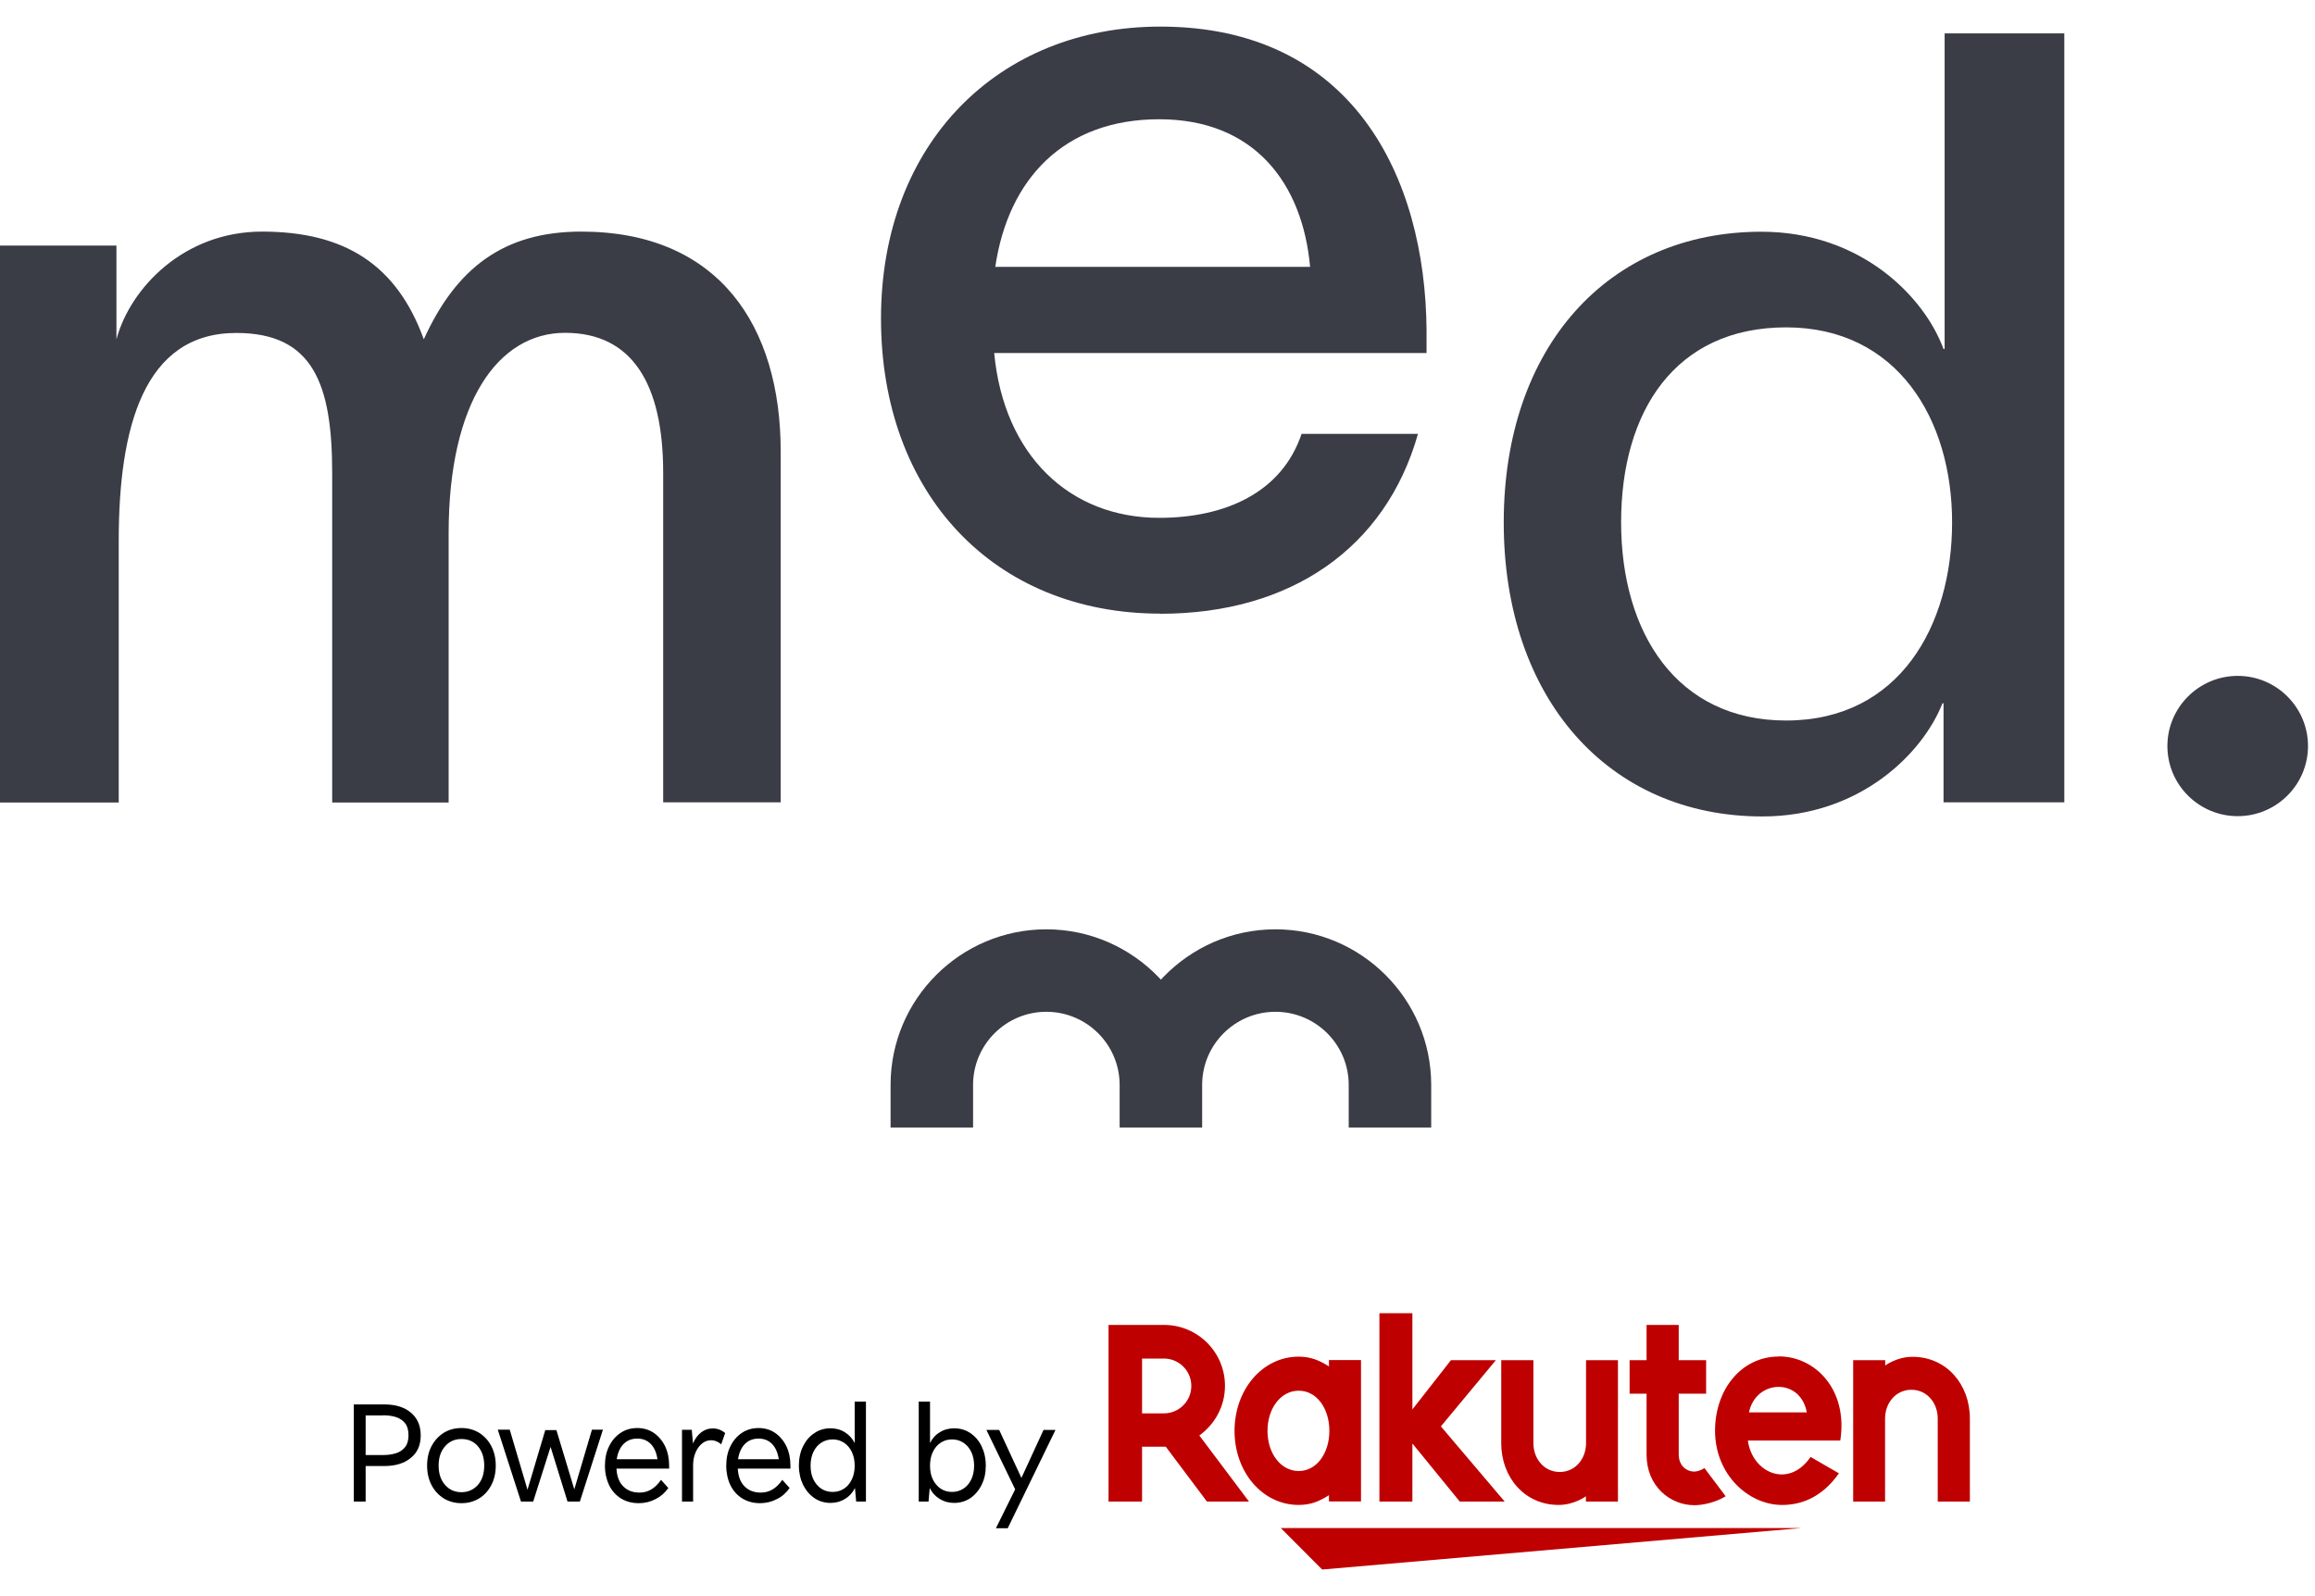
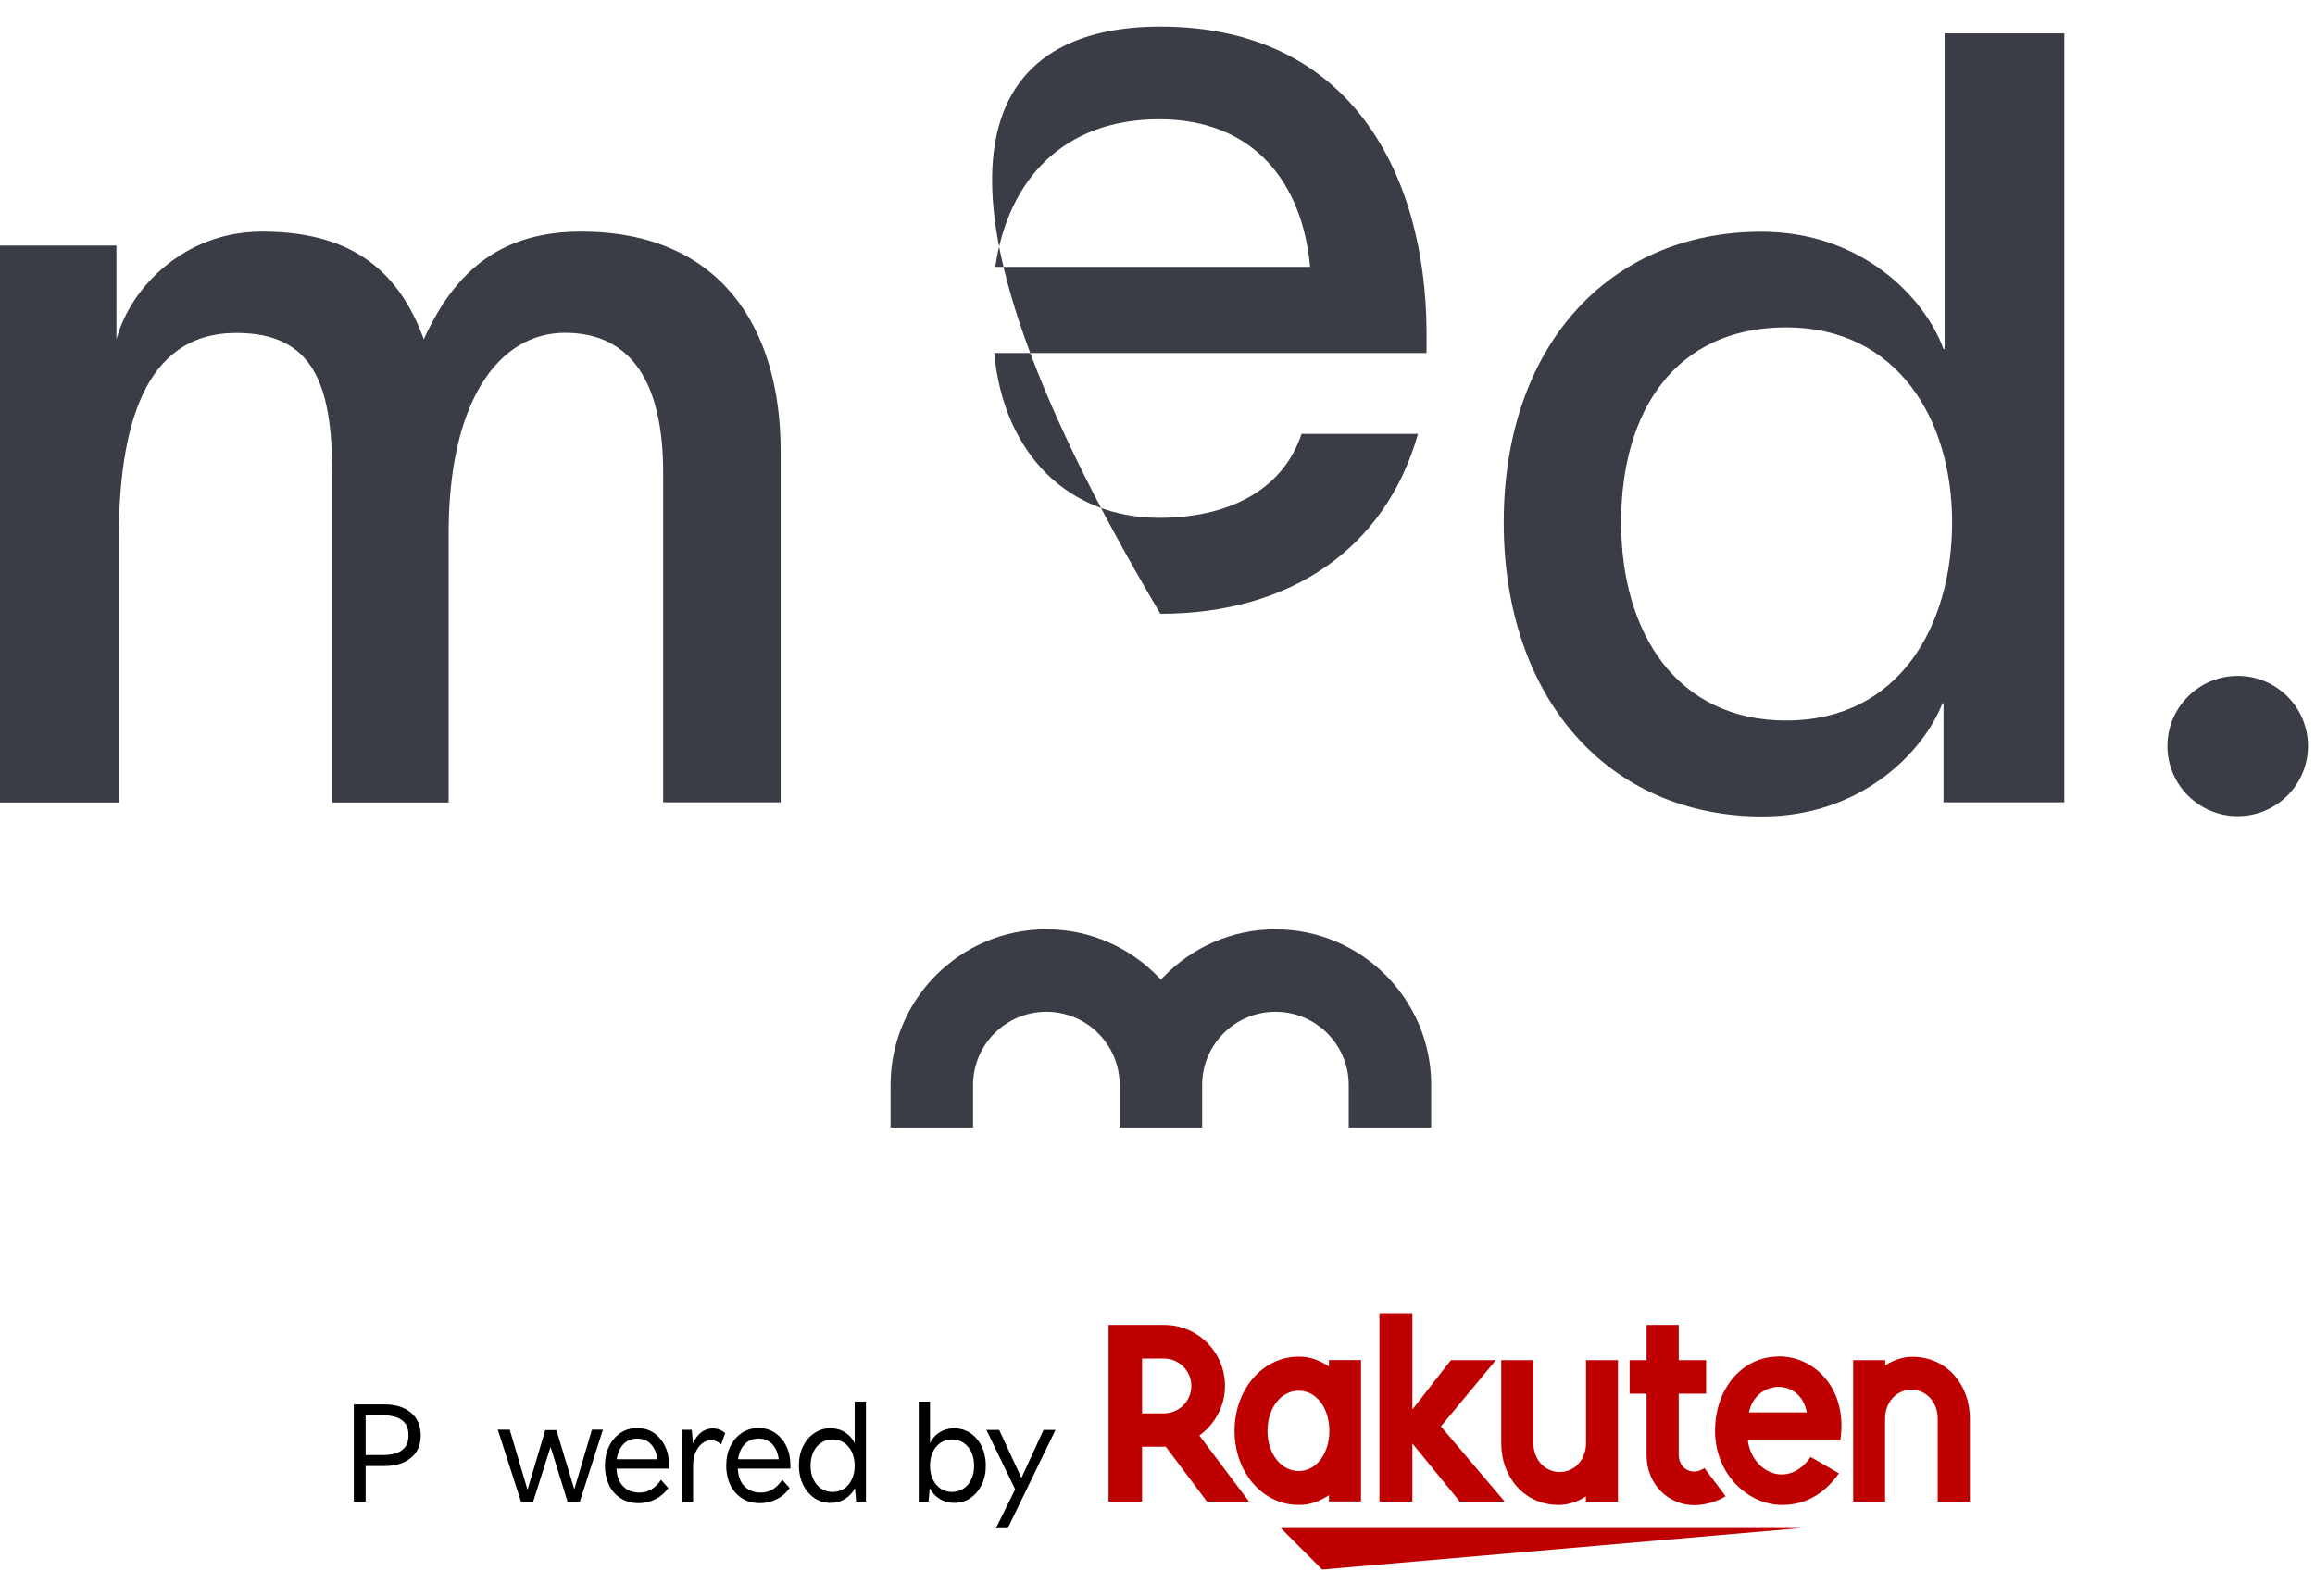
<svg xmlns="http://www.w3.org/2000/svg" width="87" height="60" viewBox="0 0 87 60" fill="none">
  <g clip-path="url(#clip0_316_5418)">
    <path d="M0 9.231H4.376V12.755C4.901 10.812 6.926 8.706 9.848 8.706C12.969 8.706 14.912 9.961 15.927 12.755C17.14 10.083 18.925 8.706 21.842 8.706C27.029 8.706 29.339 12.271 29.339 16.963V30.161H24.923V17.773C24.923 14.413 23.745 12.511 21.236 12.511C18.727 12.511 16.86 15.101 16.86 20.043V30.166H12.484V17.779C12.484 14.418 11.755 12.516 8.879 12.516C5.396 12.516 4.462 16.08 4.462 20.328V30.166H0V9.231Z" fill="#3A3C46" />
-     <path d="M43.605 23.067C37.368 23.067 33.109 18.574 33.109 11.975C33.109 5.376 37.531 1 43.605 1C50.816 1 53.57 6.63 53.611 12.418V13.27H37.363C37.725 17.115 40.198 19.466 43.564 19.466C46.078 19.466 48.184 18.492 48.914 16.31H53.289C52.075 20.599 48.511 23.072 43.605 23.072V23.067ZM49.235 10.032C48.949 6.875 47.129 4.483 43.564 4.483C39.999 4.483 37.893 6.712 37.403 10.032H49.235Z" fill="#3A3C46" />
+     <path d="M43.605 23.067C33.109 5.376 37.531 1 43.605 1C50.816 1 53.57 6.63 53.611 12.418V13.27H37.363C37.725 17.115 40.198 19.466 43.564 19.466C46.078 19.466 48.184 18.492 48.914 16.31H53.289C52.075 20.599 48.511 23.072 43.605 23.072V23.067ZM49.235 10.032C48.949 6.875 47.129 4.483 43.564 4.483C39.999 4.483 37.893 6.712 37.403 10.032H49.235Z" fill="#3A3C46" />
    <path d="M73.04 13.117H73.081V1.255H77.579V30.16H73.04V26.438H72.999C72.27 28.299 69.919 30.691 66.232 30.691C60.439 30.691 56.512 26.239 56.512 19.64C56.512 13.04 60.444 8.711 66.196 8.711C69.924 8.711 72.311 11.138 73.04 13.122V13.117ZM67.124 27.085C71.378 27.085 73.362 23.521 73.362 19.635C73.362 15.748 71.296 12.306 67.124 12.306C62.953 12.306 60.923 15.463 60.923 19.635C60.923 23.806 63.029 27.085 67.124 27.085Z" fill="#3A3C46" />
    <path fill-rule="evenodd" clip-rule="evenodd" d="M33.469 42.384V40.773C33.474 37.55 36.1 34.934 39.323 34.934C40.976 34.934 42.475 35.627 43.541 36.734L43.628 36.826L43.714 36.734C44.78 35.627 46.274 34.934 47.932 34.934C51.155 34.934 53.781 37.555 53.786 40.773V42.384H50.686V40.783C50.686 39.268 49.452 38.034 47.932 38.034C46.412 38.034 45.178 39.268 45.178 40.783V42.384H42.077V40.783C42.077 39.268 40.843 38.034 39.323 38.034C37.804 38.034 36.569 39.268 36.569 40.783V42.384H33.469Z" fill="#3A3C46" />
    <path d="M84.095 25.407C82.641 25.407 81.453 26.59 81.453 28.044C81.453 29.497 82.636 30.68 84.095 30.68C85.553 30.68 86.737 29.497 86.737 28.044C86.737 26.59 85.553 25.407 84.095 25.407Z" fill="#3A3C46" />
    <path d="M67.711 57.44H48.133L49.688 59L67.711 57.44Z" fill="#BF0000" />
    <path d="M49.944 51.131V51.365C49.582 51.136 49.255 50.998 48.807 50.998C47.435 50.998 46.395 52.248 46.395 53.788C46.395 55.328 47.435 56.572 48.807 56.572C49.255 56.572 49.577 56.44 49.944 56.205V56.44H51.148V51.126H49.944V51.131ZM48.807 55.297C48.129 55.297 47.634 54.629 47.634 53.788C47.634 52.946 48.129 52.278 48.807 52.278C49.485 52.278 49.959 52.946 49.959 53.788C49.959 54.629 49.48 55.297 48.807 55.297Z" fill="#BF0000" />
    <path d="M59.605 51.131V54.252C59.605 54.838 59.203 55.333 58.616 55.333C58.029 55.333 57.627 54.838 57.627 54.252V51.131H56.418V54.252C56.418 55.532 57.295 56.572 58.575 56.572C59.167 56.572 59.6 56.246 59.6 56.246V56.445H60.804V51.131H59.6H59.605Z" fill="#BF0000" />
    <path d="M70.843 56.445V53.324C70.843 52.738 71.246 52.243 71.832 52.243C72.419 52.243 72.822 52.738 72.822 53.324V56.445H74.03V53.324C74.03 52.044 73.153 51.004 71.873 51.004C71.282 51.004 70.848 51.33 70.848 51.33V51.131H69.644V56.445H70.848H70.843Z" fill="#BF0000" />
    <path d="M42.92 56.445V54.384H43.812L45.358 56.445H46.938L45.072 53.961C45.653 53.543 46.036 52.865 46.036 52.094C46.036 50.83 45.011 49.805 43.746 49.805H41.66V56.445H42.92ZM42.92 51.069H43.741C44.307 51.069 44.771 51.528 44.771 52.1C44.771 52.671 44.307 53.13 43.741 53.13H42.92V51.075V51.069Z" fill="#BF0000" />
    <path d="M64.057 55.185C63.95 55.256 63.812 55.318 63.654 55.318C63.456 55.318 63.088 55.165 63.088 54.665V52.39H64.118V51.131H63.088V49.805H61.88V51.131H61.242V52.39H61.88V54.685C61.88 55.873 62.772 56.582 63.675 56.582C64.011 56.582 64.475 56.475 64.853 56.246L64.057 55.19V55.185Z" fill="#BF0000" />
    <path d="M54.15 53.619L56.215 51.131H54.527L53.079 52.982V49.366H51.84V56.445H53.079V54.262L54.859 56.445H56.547L54.15 53.619Z" fill="#BF0000" />
    <path d="M66.85 50.993C65.453 50.993 64.453 52.222 64.453 53.783C64.453 55.43 65.708 56.573 66.972 56.573C67.61 56.573 68.426 56.353 69.109 55.384L68.043 54.767C67.217 55.981 65.845 55.364 65.687 54.15H69.16C69.456 52.243 68.222 50.988 66.85 50.988M67.901 53.094H65.728C65.983 51.85 67.666 51.779 67.901 53.094Z" fill="#BF0000" />
    <path d="M13.297 56.445V52.794H14.449C14.863 52.794 15.194 52.896 15.439 53.1C15.684 53.304 15.811 53.59 15.811 53.957C15.811 54.324 15.689 54.604 15.439 54.803C15.194 55.007 14.863 55.109 14.449 55.109H13.741V56.445H13.297ZM14.409 53.207H13.741V54.696H14.409C14.587 54.696 14.75 54.671 14.893 54.625C15.036 54.579 15.148 54.497 15.23 54.39C15.311 54.283 15.352 54.135 15.352 53.952C15.352 53.768 15.311 53.615 15.23 53.508C15.148 53.401 15.036 53.324 14.893 53.273C14.75 53.227 14.587 53.202 14.409 53.202" fill="black" />
-     <path d="M17.341 56.506C17.096 56.506 16.872 56.445 16.678 56.328C16.484 56.205 16.331 56.042 16.219 55.828C16.107 55.614 16.051 55.369 16.051 55.093C16.051 54.818 16.107 54.568 16.219 54.359C16.331 54.15 16.484 53.982 16.678 53.859C16.872 53.742 17.091 53.681 17.341 53.681C17.591 53.681 17.81 53.742 18.004 53.859C18.198 53.982 18.351 54.145 18.463 54.359C18.575 54.573 18.631 54.818 18.631 55.093C18.631 55.369 18.575 55.614 18.463 55.828C18.351 56.042 18.198 56.21 18.004 56.328C17.81 56.445 17.591 56.506 17.341 56.506ZM17.341 56.093C17.591 56.093 17.795 56.001 17.958 55.823C18.116 55.639 18.198 55.399 18.198 55.093C18.198 54.787 18.116 54.548 17.958 54.364C17.8 54.18 17.591 54.094 17.341 54.094C17.091 54.094 16.887 54.185 16.729 54.364C16.566 54.548 16.484 54.787 16.484 55.093C16.484 55.399 16.566 55.639 16.729 55.823C16.892 56.006 17.096 56.093 17.341 56.093Z" fill="black" />
    <path d="M19.579 56.445L18.707 53.742H19.156L19.824 56.001L20.492 53.758H20.91L21.583 55.986L22.246 53.742H22.659L21.792 56.445H21.328L20.691 54.39L20.038 56.445H19.579Z" fill="black" />
    <path d="M24.009 56.506C23.749 56.506 23.53 56.445 23.336 56.328C23.148 56.21 23 56.047 22.892 55.833C22.791 55.619 22.734 55.374 22.734 55.098C22.734 54.823 22.785 54.573 22.892 54.364C22.994 54.155 23.137 53.987 23.321 53.864C23.504 53.742 23.713 53.681 23.948 53.681C24.183 53.681 24.392 53.742 24.57 53.864C24.749 53.987 24.892 54.155 24.994 54.364C25.096 54.578 25.147 54.823 25.147 55.098V55.206H23.168C23.183 55.501 23.27 55.726 23.428 55.879C23.581 56.032 23.785 56.108 24.035 56.108C24.356 56.108 24.621 55.95 24.841 55.629L25.116 55.935C24.994 56.113 24.83 56.256 24.637 56.353C24.443 56.455 24.229 56.506 24.004 56.506M23.948 54.078C23.739 54.078 23.571 54.145 23.433 54.282C23.3 54.42 23.214 54.609 23.178 54.854H24.708C24.672 54.609 24.591 54.42 24.458 54.282C24.326 54.145 24.157 54.078 23.948 54.078Z" fill="black" />
    <path d="M25.63 56.445V53.747H25.997L26.043 54.262C26.115 54.089 26.217 53.951 26.344 53.849C26.477 53.747 26.619 53.696 26.778 53.696C26.956 53.696 27.114 53.752 27.252 53.87L27.104 54.293C26.982 54.191 26.859 54.14 26.727 54.14C26.594 54.14 26.487 54.181 26.385 54.262C26.283 54.344 26.201 54.456 26.14 54.599C26.079 54.742 26.048 54.9 26.048 55.073V56.445H25.625H25.63Z" fill="black" />
    <path d="M28.568 56.506C28.308 56.506 28.088 56.445 27.895 56.328C27.706 56.21 27.558 56.047 27.451 55.833C27.349 55.619 27.293 55.374 27.293 55.098C27.293 54.823 27.344 54.573 27.451 54.364C27.553 54.155 27.696 53.987 27.879 53.864C28.063 53.742 28.272 53.681 28.507 53.681C28.741 53.681 28.95 53.742 29.129 53.864C29.307 53.987 29.45 54.155 29.552 54.364C29.654 54.578 29.705 54.823 29.705 55.098V55.206H27.727C27.742 55.501 27.828 55.726 27.986 55.879C28.14 56.032 28.343 56.108 28.593 56.108C28.915 56.108 29.18 55.95 29.399 55.629L29.675 55.935C29.552 56.113 29.394 56.256 29.195 56.353C29.001 56.455 28.787 56.506 28.563 56.506M28.507 54.078C28.298 54.078 28.129 54.145 27.992 54.282C27.859 54.42 27.772 54.609 27.737 54.854H29.267C29.231 54.609 29.149 54.42 29.017 54.282C28.884 54.145 28.716 54.078 28.507 54.078Z" fill="black" />
    <path d="M31.212 56.496C30.987 56.496 30.788 56.435 30.61 56.318C30.431 56.195 30.289 56.032 30.181 55.818C30.079 55.604 30.023 55.364 30.023 55.094C30.023 54.823 30.074 54.578 30.181 54.364C30.284 54.155 30.426 53.987 30.61 53.87C30.788 53.747 30.992 53.691 31.212 53.691C31.416 53.691 31.599 53.742 31.757 53.844C31.916 53.946 32.038 54.079 32.12 54.247V52.687H32.543V56.445H32.176L32.13 55.935C32.048 56.103 31.926 56.241 31.762 56.343C31.599 56.445 31.416 56.496 31.212 56.496ZM31.293 56.083C31.451 56.083 31.594 56.042 31.717 55.961C31.844 55.879 31.941 55.762 32.012 55.614C32.084 55.466 32.12 55.292 32.12 55.099C32.12 54.905 32.084 54.726 32.012 54.578C31.941 54.431 31.839 54.313 31.717 54.232C31.589 54.15 31.451 54.109 31.293 54.109C31.135 54.109 30.992 54.15 30.865 54.232C30.737 54.313 30.64 54.431 30.569 54.578C30.498 54.726 30.462 54.9 30.462 55.099C30.462 55.298 30.498 55.466 30.569 55.614C30.64 55.762 30.742 55.879 30.865 55.961C30.992 56.042 31.13 56.083 31.293 56.083Z" fill="black" />
    <path d="M35.858 56.496C35.654 56.496 35.471 56.445 35.308 56.343C35.144 56.241 35.022 56.103 34.94 55.935L34.895 56.445H34.527V52.687H34.951V54.247C35.032 54.079 35.15 53.941 35.313 53.844C35.471 53.742 35.654 53.691 35.858 53.691C36.083 53.691 36.287 53.752 36.465 53.87C36.644 53.992 36.787 54.155 36.889 54.364C36.99 54.573 37.047 54.818 37.047 55.094C37.047 55.369 36.996 55.609 36.889 55.818C36.787 56.027 36.644 56.195 36.465 56.318C36.287 56.435 36.083 56.496 35.858 56.496ZM35.777 56.083C35.935 56.083 36.078 56.042 36.205 55.961C36.333 55.879 36.43 55.762 36.501 55.614C36.572 55.466 36.608 55.292 36.608 55.099C36.608 54.905 36.572 54.726 36.501 54.578C36.43 54.431 36.328 54.313 36.205 54.232C36.078 54.15 35.94 54.109 35.777 54.109C35.614 54.109 35.476 54.15 35.353 54.232C35.226 54.313 35.129 54.431 35.058 54.578C34.986 54.726 34.951 54.9 34.951 55.099C34.951 55.298 34.986 55.466 35.058 55.614C35.129 55.762 35.231 55.879 35.353 55.961C35.481 56.042 35.619 56.083 35.777 56.083Z" fill="black" />
    <path d="M37.427 57.449L38.151 55.986L37.07 53.752H37.55L38.386 55.557L39.217 53.752H39.666L37.871 57.449H37.427Z" fill="black" />
  </g>
  <defs>
    <clipPath id="clip0_316_5418">
      <rect width="87" height="58" fill="white" transform="translate(0 1)" />
    </clipPath>
  </defs>
</svg>